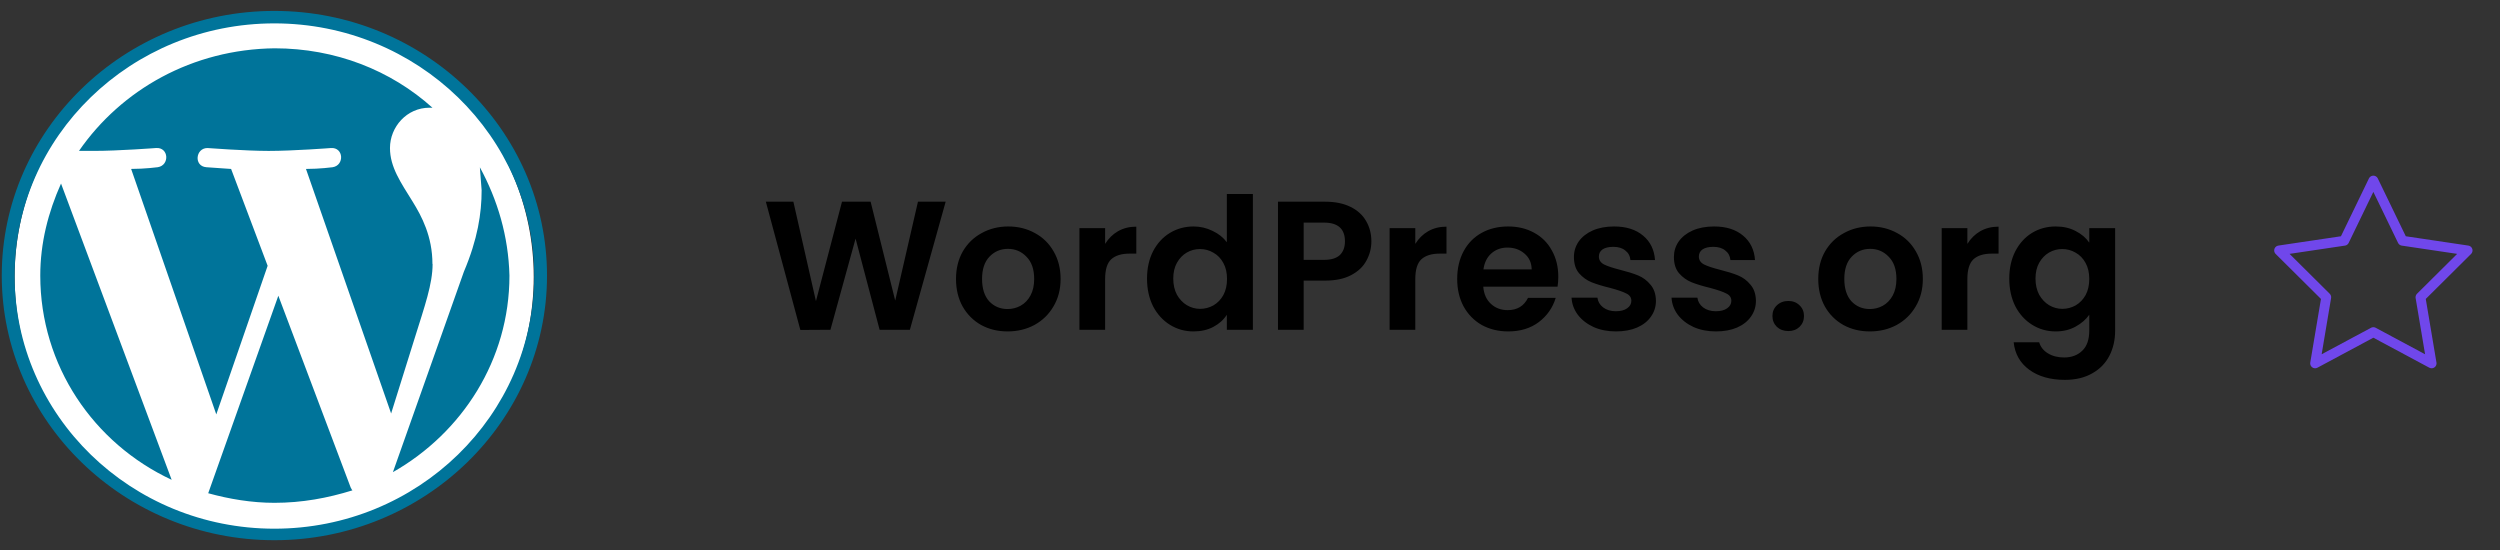
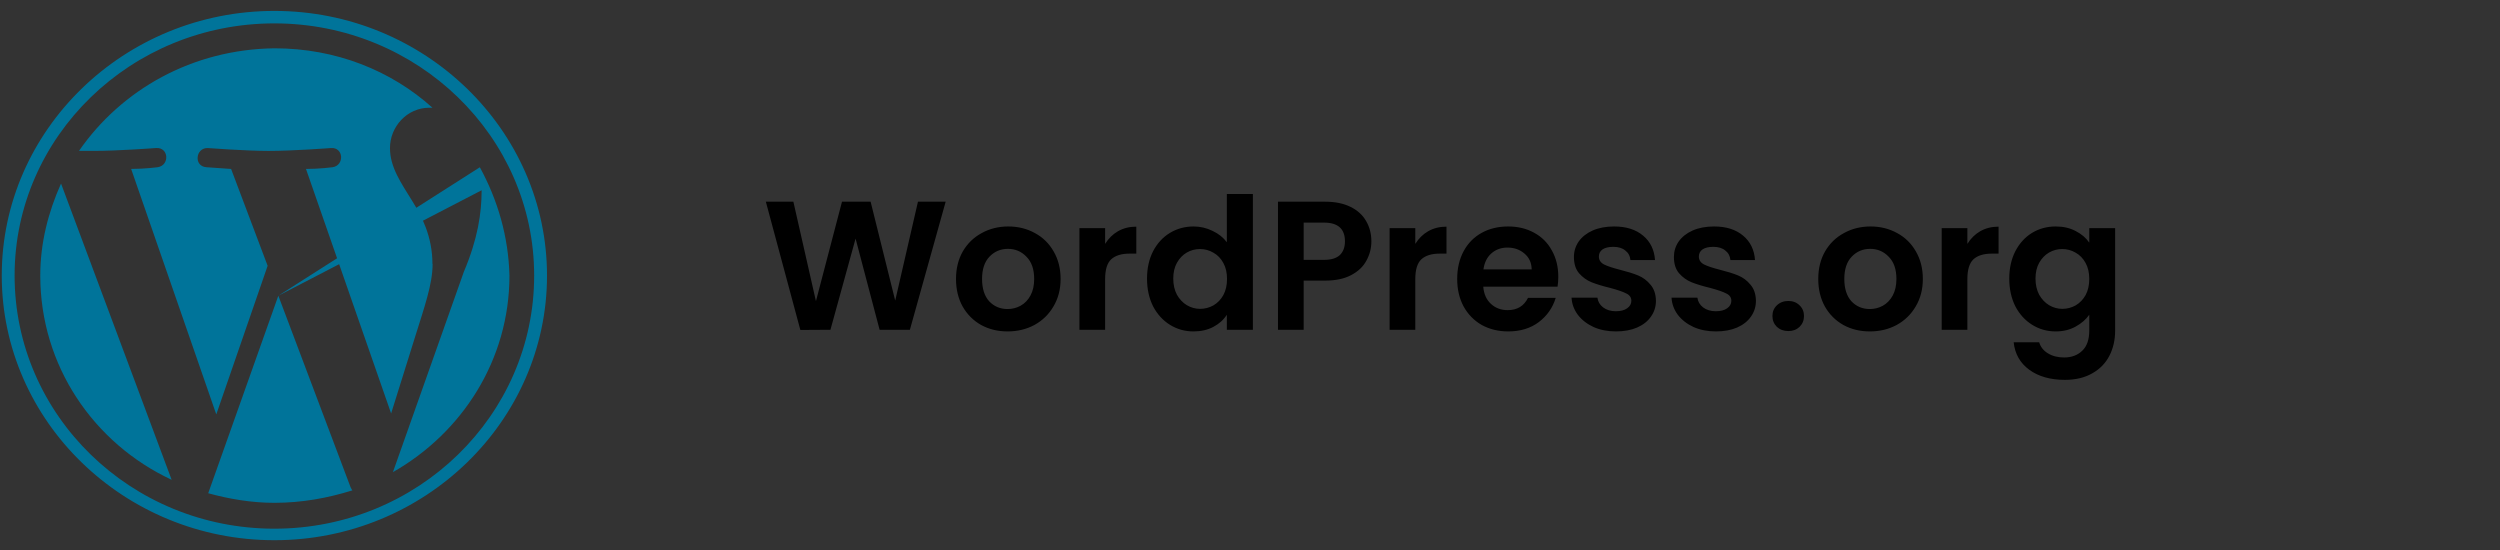
<svg xmlns="http://www.w3.org/2000/svg" width="218" height="48" viewBox="0 0 218 48" fill="none">
  <rect x="0" y="0" width="218" height="48" fill="#333333" stroke="none" />
-   <circle cx="23.908" cy="24.15" r="22.631" fill="white" />
-   <path d="M3.512 24.03C3.512 31.889 8.163 38.661 14.968 41.839L5.322 16.004C4.202 18.512 3.512 21.186 3.512 24.03ZM37.709 23.024C37.709 20.599 36.761 18.843 35.986 17.588C34.952 15.915 34.006 14.577 34.006 12.906C34.006 11.067 35.471 9.392 37.451 9.392H37.709C34.089 6.137 29.266 4.212 23.942 4.212C16.792 4.296 10.592 7.807 6.887 13.158H8.179C10.332 13.158 13.605 12.908 13.605 12.908C14.725 12.823 14.812 14.412 13.76 14.58C13.76 14.58 12.64 14.73 11.435 14.73L18.86 36.136L23.338 23.177L20.152 14.732L17.998 14.582C16.878 14.498 17.05 12.909 18.085 12.909C18.085 12.909 21.445 13.16 23.425 13.16C25.578 13.16 28.852 12.909 28.852 12.909C29.971 12.825 30.058 14.414 29.006 14.582C29.006 14.582 27.886 14.732 26.681 14.732L34.106 36.055L36.173 29.448C37.035 26.688 37.723 24.766 37.723 23.009L37.709 23.024ZM24.271 25.787L18.156 43.01C19.966 43.511 21.946 43.846 23.926 43.846C26.339 43.846 28.578 43.429 30.733 42.759C30.646 42.675 30.646 42.609 30.578 42.508L24.271 25.787ZM41.844 14.585L41.998 16.591C41.998 18.597 41.654 20.855 40.449 23.698L34.261 41.172C40.291 37.744 44.424 31.389 44.424 24.031C44.337 20.603 43.391 17.424 41.841 14.583L41.844 14.585ZM23.926 0.952C10.833 0.952 0.153 11.32 0.153 24.028C0.153 36.736 10.833 47.106 23.926 47.106C37.019 47.106 47.699 36.738 47.699 24.03C47.699 11.322 37.019 0.952 23.926 0.952ZM23.926 46.102C11.437 46.102 1.273 36.236 1.273 24.028C1.273 11.889 11.437 2.039 23.926 2.039C36.416 2.039 46.579 11.905 46.579 24.028C46.579 36.236 36.416 46.102 23.926 46.102Z" fill="#00749A" />
+   <path d="M3.512 24.03C3.512 31.889 8.163 38.661 14.968 41.839L5.322 16.004C4.202 18.512 3.512 21.186 3.512 24.03ZM37.709 23.024C37.709 20.599 36.761 18.843 35.986 17.588C34.952 15.915 34.006 14.577 34.006 12.906C34.006 11.067 35.471 9.392 37.451 9.392H37.709C34.089 6.137 29.266 4.212 23.942 4.212C16.792 4.296 10.592 7.807 6.887 13.158H8.179C10.332 13.158 13.605 12.908 13.605 12.908C14.725 12.823 14.812 14.412 13.76 14.58C13.76 14.58 12.64 14.73 11.435 14.73L18.86 36.136L23.338 23.177L20.152 14.732L17.998 14.582C16.878 14.498 17.05 12.909 18.085 12.909C18.085 12.909 21.445 13.16 23.425 13.16C25.578 13.16 28.852 12.909 28.852 12.909C29.971 12.825 30.058 14.414 29.006 14.582C29.006 14.582 27.886 14.732 26.681 14.732L34.106 36.055L36.173 29.448C37.035 26.688 37.723 24.766 37.723 23.009L37.709 23.024ZM24.271 25.787L18.156 43.01C19.966 43.511 21.946 43.846 23.926 43.846C26.339 43.846 28.578 43.429 30.733 42.759C30.646 42.675 30.646 42.609 30.578 42.508L24.271 25.787ZL41.998 16.591C41.998 18.597 41.654 20.855 40.449 23.698L34.261 41.172C40.291 37.744 44.424 31.389 44.424 24.031C44.337 20.603 43.391 17.424 41.841 14.583L41.844 14.585ZM23.926 0.952C10.833 0.952 0.153 11.32 0.153 24.028C0.153 36.736 10.833 47.106 23.926 47.106C37.019 47.106 47.699 36.738 47.699 24.03C47.699 11.322 37.019 0.952 23.926 0.952ZM23.926 46.102C11.437 46.102 1.273 36.236 1.273 24.028C1.273 11.889 11.437 2.039 23.926 2.039C36.416 2.039 46.579 11.905 46.579 24.028C46.579 36.236 36.416 46.102 23.926 46.102Z" fill="#00749A" />
  <path d="M82.462 17.588L79.342 28.756H76.702L74.606 20.804L72.414 28.756L69.79 28.772L66.782 17.588H69.182L71.15 26.26L73.422 17.588H75.918L78.062 26.212L80.046 17.588H82.462ZM87.86 28.9C87.007 28.9 86.239 28.713 85.556 28.34C84.874 27.956 84.335 27.417 83.94 26.724C83.556 26.03 83.364 25.23 83.364 24.324C83.364 23.417 83.562 22.617 83.956 21.924C84.362 21.23 84.911 20.697 85.604 20.324C86.298 19.94 87.071 19.748 87.924 19.748C88.778 19.748 89.551 19.94 90.244 20.324C90.938 20.697 91.482 21.23 91.876 21.924C92.282 22.617 92.484 23.417 92.484 24.324C92.484 25.23 92.276 26.03 91.86 26.724C91.455 27.417 90.9 27.956 90.196 28.34C89.503 28.713 88.724 28.9 87.86 28.9ZM87.86 26.948C88.266 26.948 88.644 26.852 88.996 26.66C89.359 26.457 89.647 26.159 89.86 25.764C90.074 25.369 90.18 24.889 90.18 24.324C90.18 23.481 89.956 22.836 89.508 22.388C89.071 21.929 88.532 21.7 87.892 21.7C87.252 21.7 86.714 21.929 86.276 22.388C85.85 22.836 85.636 23.481 85.636 24.324C85.636 25.166 85.844 25.817 86.26 26.276C86.687 26.724 87.22 26.948 87.86 26.948ZM96.367 21.268C96.655 20.799 97.029 20.43 97.487 20.164C97.957 19.897 98.49 19.764 99.087 19.764V22.116H98.495C97.791 22.116 97.258 22.281 96.895 22.612C96.543 22.942 96.367 23.518 96.367 24.34V28.756H94.127V19.892H96.367V21.268ZM100.02 24.292C100.02 23.396 100.196 22.601 100.548 21.908C100.911 21.215 101.402 20.681 102.02 20.308C102.639 19.934 103.327 19.748 104.084 19.748C104.66 19.748 105.21 19.876 105.732 20.132C106.255 20.377 106.671 20.708 106.98 21.124V16.916H109.252V28.756H106.98V27.444C106.703 27.881 106.314 28.233 105.812 28.5C105.311 28.767 104.73 28.9 104.068 28.9C103.322 28.9 102.639 28.708 102.02 28.324C101.402 27.94 100.911 27.401 100.548 26.708C100.196 26.004 100.02 25.198 100.02 24.292ZM106.996 24.324C106.996 23.78 106.89 23.316 106.676 22.932C106.463 22.537 106.175 22.238 105.812 22.036C105.45 21.823 105.06 21.716 104.644 21.716C104.228 21.716 103.844 21.817 103.492 22.02C103.14 22.223 102.852 22.521 102.628 22.916C102.415 23.3 102.308 23.759 102.308 24.292C102.308 24.825 102.415 25.294 102.628 25.7C102.852 26.095 103.14 26.398 103.492 26.612C103.855 26.825 104.239 26.932 104.644 26.932C105.06 26.932 105.45 26.831 105.812 26.628C106.175 26.415 106.463 26.116 106.676 25.732C106.89 25.337 106.996 24.868 106.996 24.324ZM119.584 21.044C119.584 21.641 119.44 22.201 119.152 22.724C118.875 23.247 118.432 23.668 117.824 23.988C117.227 24.308 116.469 24.468 115.552 24.468H113.68V28.756H111.44V17.588H115.552C116.416 17.588 117.152 17.737 117.76 18.036C118.368 18.334 118.821 18.745 119.12 19.268C119.429 19.791 119.584 20.383 119.584 21.044ZM115.456 22.66C116.075 22.66 116.533 22.521 116.832 22.244C117.131 21.956 117.28 21.556 117.28 21.044C117.28 19.956 116.672 19.412 115.456 19.412H113.68V22.66H115.456ZM123.414 21.268C123.702 20.799 124.076 20.43 124.534 20.164C125.004 19.897 125.537 19.764 126.134 19.764V22.116H125.542C124.838 22.116 124.305 22.281 123.942 22.612C123.59 22.942 123.414 23.518 123.414 24.34V28.756H121.174V19.892H123.414V21.268ZM135.883 24.132C135.883 24.452 135.862 24.74 135.819 24.996H129.339C129.392 25.636 129.616 26.137 130.011 26.5C130.406 26.863 130.891 27.044 131.467 27.044C132.299 27.044 132.891 26.686 133.243 25.972H135.659C135.403 26.825 134.912 27.529 134.187 28.084C133.462 28.628 132.571 28.9 131.515 28.9C130.662 28.9 129.894 28.713 129.211 28.34C128.539 27.956 128.011 27.417 127.627 26.724C127.254 26.03 127.067 25.23 127.067 24.324C127.067 23.407 127.254 22.601 127.627 21.908C128 21.215 128.523 20.681 129.195 20.308C129.867 19.934 130.64 19.748 131.515 19.748C132.358 19.748 133.11 19.929 133.771 20.292C134.443 20.654 134.96 21.172 135.323 21.844C135.696 22.505 135.883 23.268 135.883 24.132ZM133.563 23.492C133.552 22.916 133.344 22.457 132.939 22.116C132.534 21.764 132.038 21.588 131.451 21.588C130.896 21.588 130.427 21.759 130.043 22.1C129.67 22.43 129.44 22.895 129.355 23.492H133.563ZM140.91 28.9C140.185 28.9 139.534 28.772 138.958 28.516C138.382 28.249 137.923 27.892 137.582 27.444C137.251 26.996 137.07 26.5 137.038 25.956H139.294C139.337 26.297 139.502 26.58 139.79 26.804C140.089 27.028 140.457 27.14 140.894 27.14C141.321 27.14 141.651 27.055 141.886 26.884C142.131 26.713 142.254 26.494 142.254 26.228C142.254 25.94 142.105 25.727 141.806 25.588C141.518 25.439 141.054 25.279 140.414 25.108C139.753 24.948 139.209 24.782 138.782 24.612C138.366 24.441 138.003 24.18 137.694 23.828C137.395 23.476 137.246 23.001 137.246 22.404C137.246 21.913 137.385 21.465 137.662 21.06C137.95 20.654 138.355 20.334 138.878 20.1C139.411 19.865 140.035 19.748 140.75 19.748C141.806 19.748 142.649 20.015 143.278 20.548C143.907 21.07 144.254 21.78 144.318 22.676H142.174C142.142 22.324 141.993 22.047 141.726 21.844C141.47 21.631 141.123 21.524 140.686 21.524C140.281 21.524 139.966 21.599 139.742 21.748C139.529 21.897 139.422 22.105 139.422 22.372C139.422 22.671 139.571 22.9 139.87 23.06C140.169 23.209 140.633 23.364 141.262 23.524C141.902 23.684 142.43 23.849 142.846 24.02C143.262 24.191 143.619 24.457 143.918 24.82C144.227 25.172 144.387 25.641 144.398 26.228C144.398 26.74 144.254 27.198 143.966 27.604C143.689 28.009 143.283 28.329 142.75 28.564C142.227 28.788 141.614 28.9 140.91 28.9ZM149.629 28.9C148.903 28.9 148.253 28.772 147.677 28.516C147.101 28.249 146.642 27.892 146.301 27.444C145.97 26.996 145.789 26.5 145.757 25.956H148.013C148.055 26.297 148.221 26.58 148.509 26.804C148.807 27.028 149.175 27.14 149.613 27.14C150.039 27.14 150.37 27.055 150.605 26.884C150.85 26.713 150.973 26.494 150.973 26.228C150.973 25.94 150.823 25.727 150.525 25.588C150.237 25.439 149.773 25.279 149.133 25.108C148.471 24.948 147.927 24.782 147.501 24.612C147.085 24.441 146.722 24.18 146.413 23.828C146.114 23.476 145.965 23.001 145.965 22.404C145.965 21.913 146.103 21.465 146.381 21.06C146.669 20.654 147.074 20.334 147.597 20.1C148.13 19.865 148.754 19.748 149.469 19.748C150.525 19.748 151.367 20.015 151.997 20.548C152.626 21.07 152.973 21.78 153.037 22.676H150.893C150.861 22.324 150.711 22.047 150.445 21.844C150.189 21.631 149.842 21.524 149.405 21.524C148.999 21.524 148.685 21.599 148.461 21.748C148.247 21.897 148.141 22.105 148.141 22.372C148.141 22.671 148.29 22.9 148.589 23.06C148.887 23.209 149.351 23.364 149.981 23.524C150.621 23.684 151.149 23.849 151.565 24.02C151.981 24.191 152.338 24.457 152.637 24.82C152.946 25.172 153.106 25.641 153.117 26.228C153.117 26.74 152.973 27.198 152.685 27.604C152.407 28.009 152.002 28.329 151.469 28.564C150.946 28.788 150.333 28.9 149.629 28.9ZM155.948 28.868C155.542 28.868 155.206 28.745 154.94 28.5C154.684 28.244 154.556 27.929 154.556 27.556C154.556 27.183 154.684 26.873 154.94 26.628C155.206 26.372 155.542 26.244 155.948 26.244C156.342 26.244 156.668 26.372 156.924 26.628C157.18 26.873 157.308 27.183 157.308 27.556C157.308 27.929 157.18 28.244 156.924 28.5C156.668 28.745 156.342 28.868 155.948 28.868ZM163.048 28.9C162.194 28.9 161.426 28.713 160.744 28.34C160.061 27.956 159.522 27.417 159.128 26.724C158.744 26.03 158.552 25.23 158.552 24.324C158.552 23.417 158.749 22.617 159.144 21.924C159.549 21.23 160.098 20.697 160.792 20.324C161.485 19.94 162.258 19.748 163.112 19.748C163.965 19.748 164.738 19.94 165.432 20.324C166.125 20.697 166.669 21.23 167.064 21.924C167.469 22.617 167.672 23.417 167.672 24.324C167.672 25.23 167.464 26.03 167.048 26.724C166.642 27.417 166.088 27.956 165.384 28.34C164.69 28.713 163.912 28.9 163.048 28.9ZM163.048 26.948C163.453 26.948 163.832 26.852 164.184 26.66C164.546 26.457 164.834 26.159 165.048 25.764C165.261 25.369 165.368 24.889 165.368 24.324C165.368 23.481 165.144 22.836 164.696 22.388C164.258 21.929 163.72 21.7 163.08 21.7C162.44 21.7 161.901 21.929 161.464 22.388C161.037 22.836 160.824 23.481 160.824 24.324C160.824 25.166 161.032 25.817 161.448 26.276C161.874 26.724 162.408 26.948 163.048 26.948ZM171.555 21.268C171.843 20.799 172.216 20.43 172.675 20.164C173.144 19.897 173.678 19.764 174.275 19.764V22.116H173.683C172.979 22.116 172.446 22.281 172.083 22.612C171.731 22.942 171.555 23.518 171.555 24.34V28.756H169.315V19.892H171.555V21.268ZM179.256 19.748C179.917 19.748 180.498 19.881 181 20.148C181.501 20.404 181.896 20.74 182.184 21.156V19.892H184.44V28.82C184.44 29.641 184.274 30.372 183.944 31.012C183.613 31.663 183.117 32.175 182.456 32.548C181.794 32.932 180.994 33.124 180.056 33.124C178.797 33.124 177.762 32.831 176.952 32.244C176.152 31.657 175.698 30.857 175.592 29.844H177.816C177.933 30.249 178.184 30.569 178.568 30.804C178.962 31.049 179.437 31.172 179.992 31.172C180.642 31.172 181.17 30.974 181.576 30.58C181.981 30.196 182.184 29.609 182.184 28.82V27.444C181.896 27.86 181.496 28.206 180.984 28.484C180.482 28.761 179.906 28.9 179.256 28.9C178.509 28.9 177.826 28.708 177.208 28.324C176.589 27.94 176.098 27.401 175.736 26.708C175.384 26.004 175.208 25.198 175.208 24.292C175.208 23.396 175.384 22.601 175.736 21.908C176.098 21.215 176.584 20.681 177.192 20.308C177.81 19.934 178.498 19.748 179.256 19.748ZM182.184 24.324C182.184 23.78 182.077 23.316 181.864 22.932C181.65 22.537 181.362 22.238 181 22.036C180.637 21.823 180.248 21.716 179.832 21.716C179.416 21.716 179.032 21.817 178.68 22.02C178.328 22.223 178.04 22.521 177.816 22.916C177.602 23.3 177.496 23.759 177.496 24.292C177.496 24.825 177.602 25.294 177.816 25.7C178.04 26.095 178.328 26.398 178.68 26.612C179.042 26.825 179.426 26.932 179.832 26.932C180.248 26.932 180.637 26.831 181 26.628C181.362 26.415 181.65 26.116 181.864 25.732C182.077 25.337 182.184 24.868 182.184 24.324Z" fill="black" />
-   <path d="M206.957 15.747L209.497 20.993L215.175 21.839L211.066 25.92L212.036 31.684L206.957 28.961L201.879 31.684L202.848 25.92L198.739 21.839L204.418 20.993L206.957 15.747Z" stroke="#7047EB" stroke-width="0.859" stroke-linecap="round" stroke-linejoin="round" />
</svg>